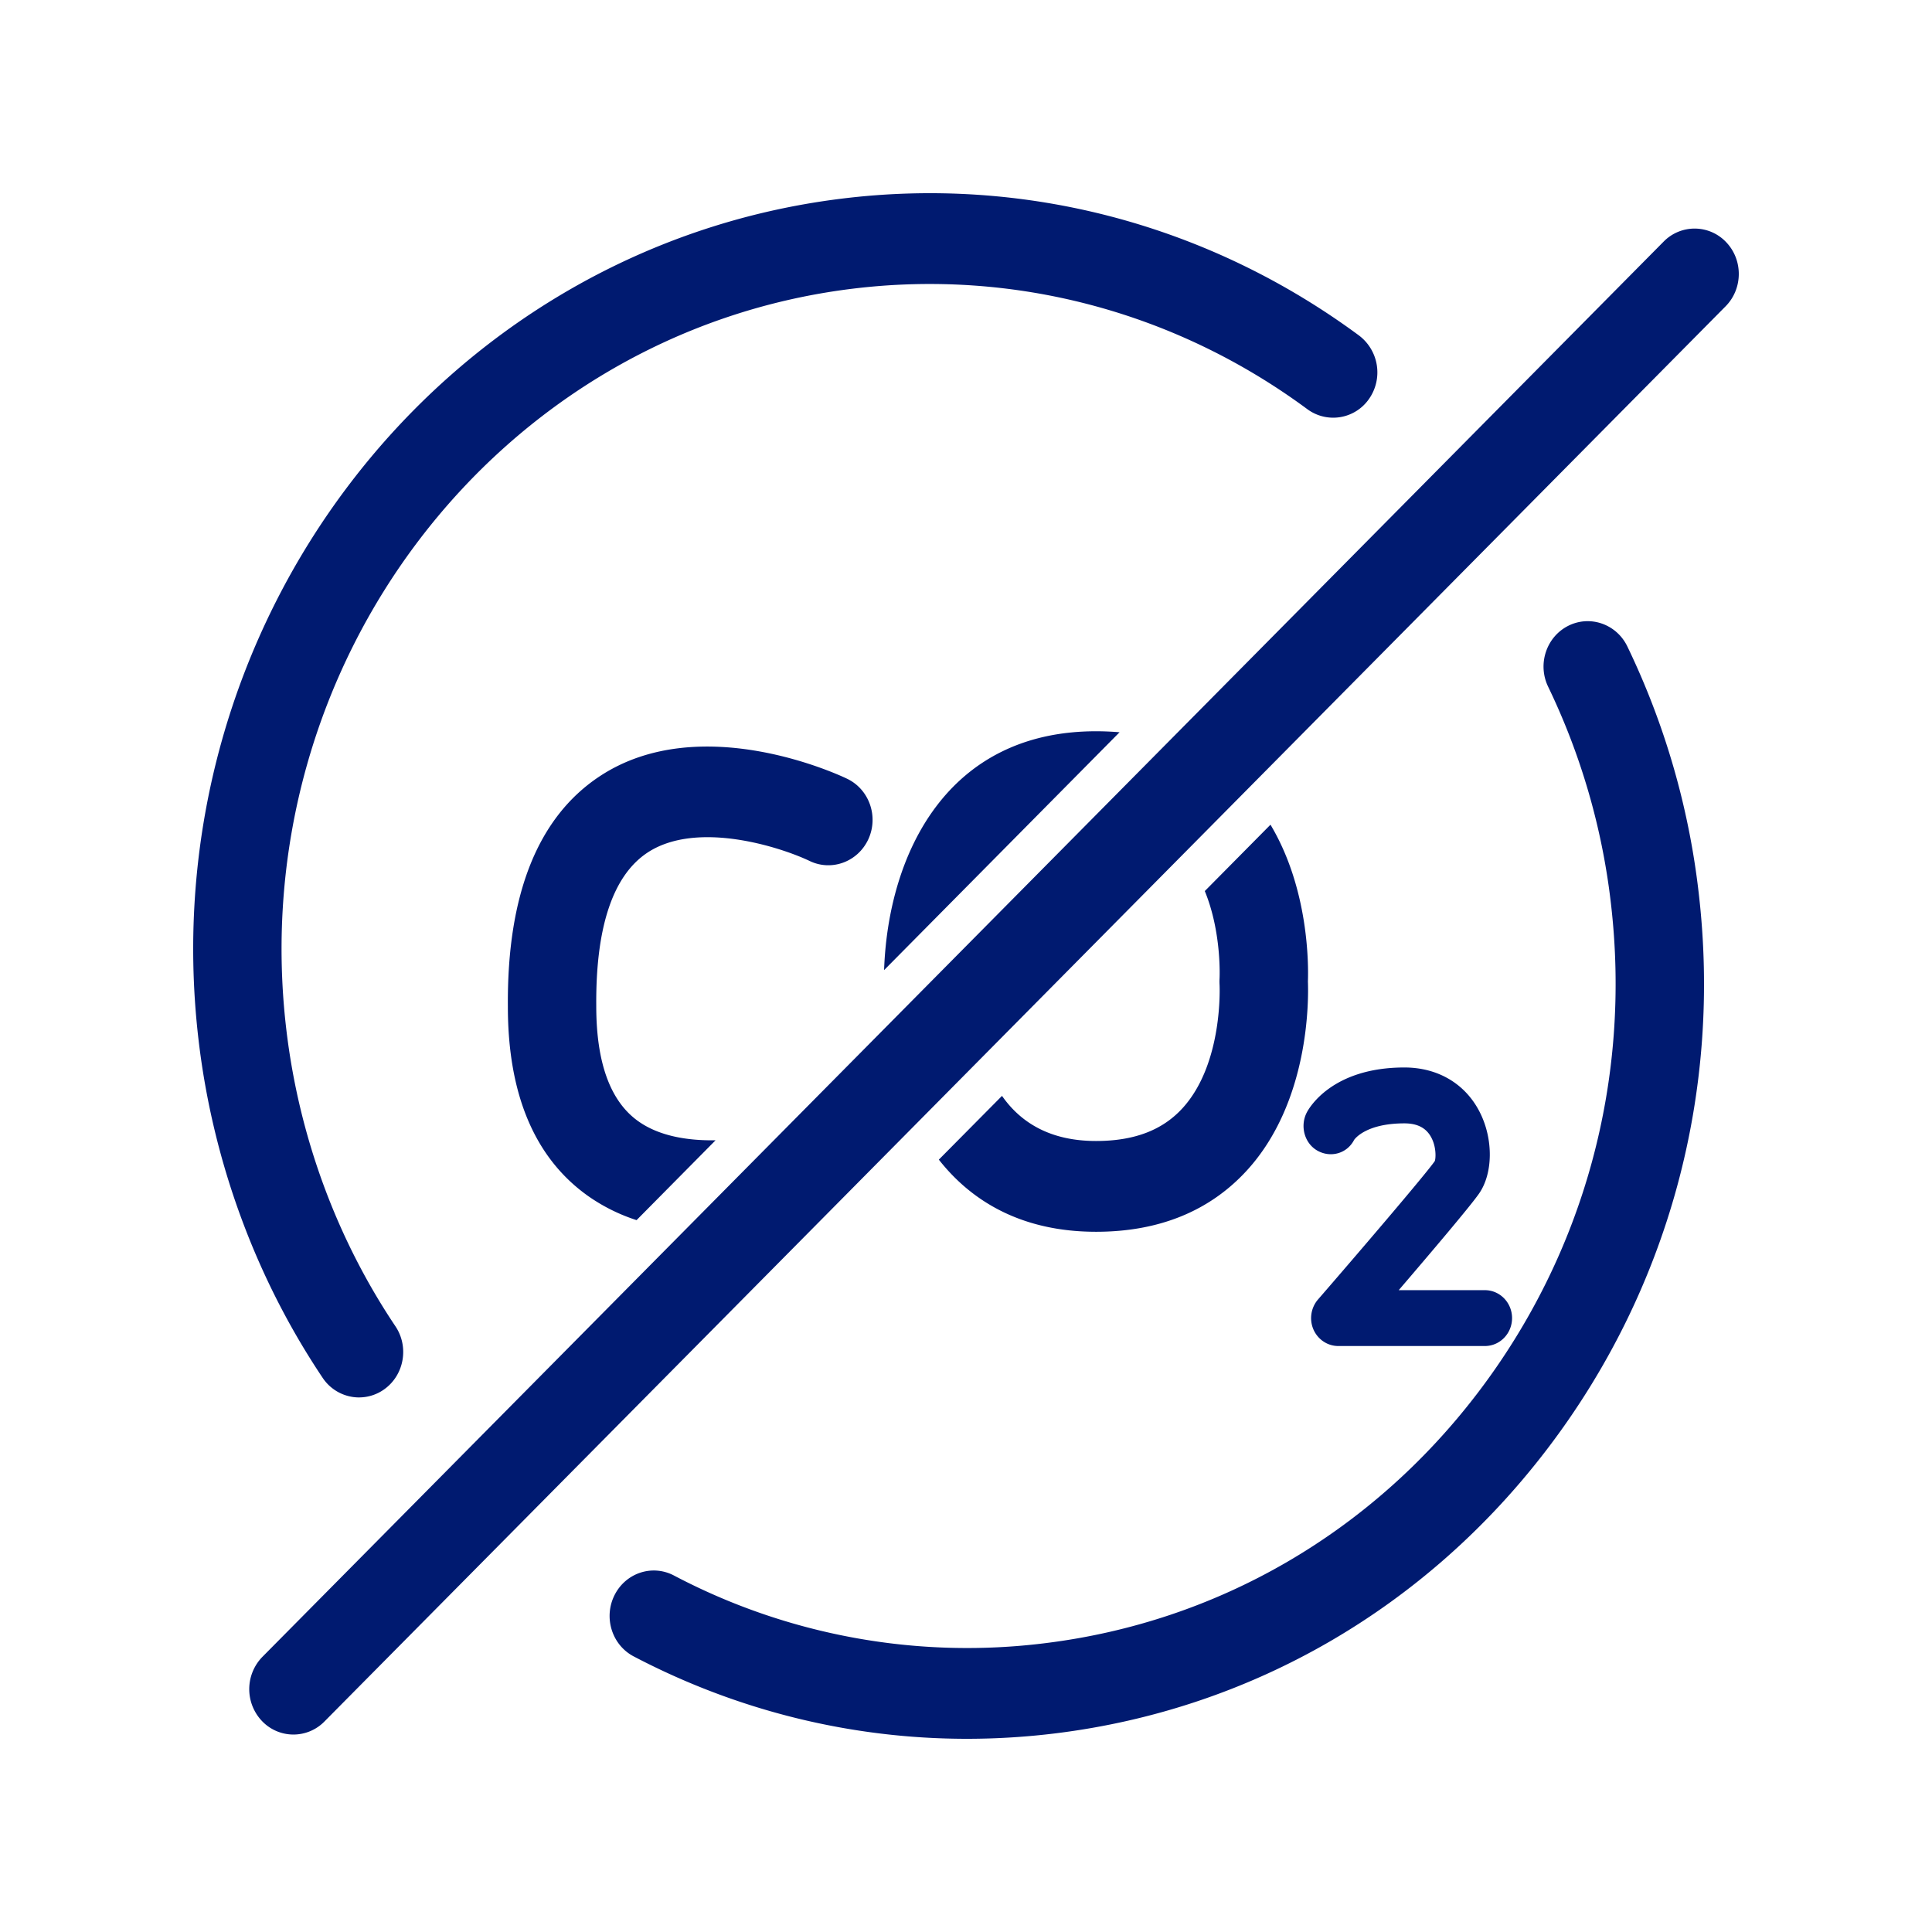
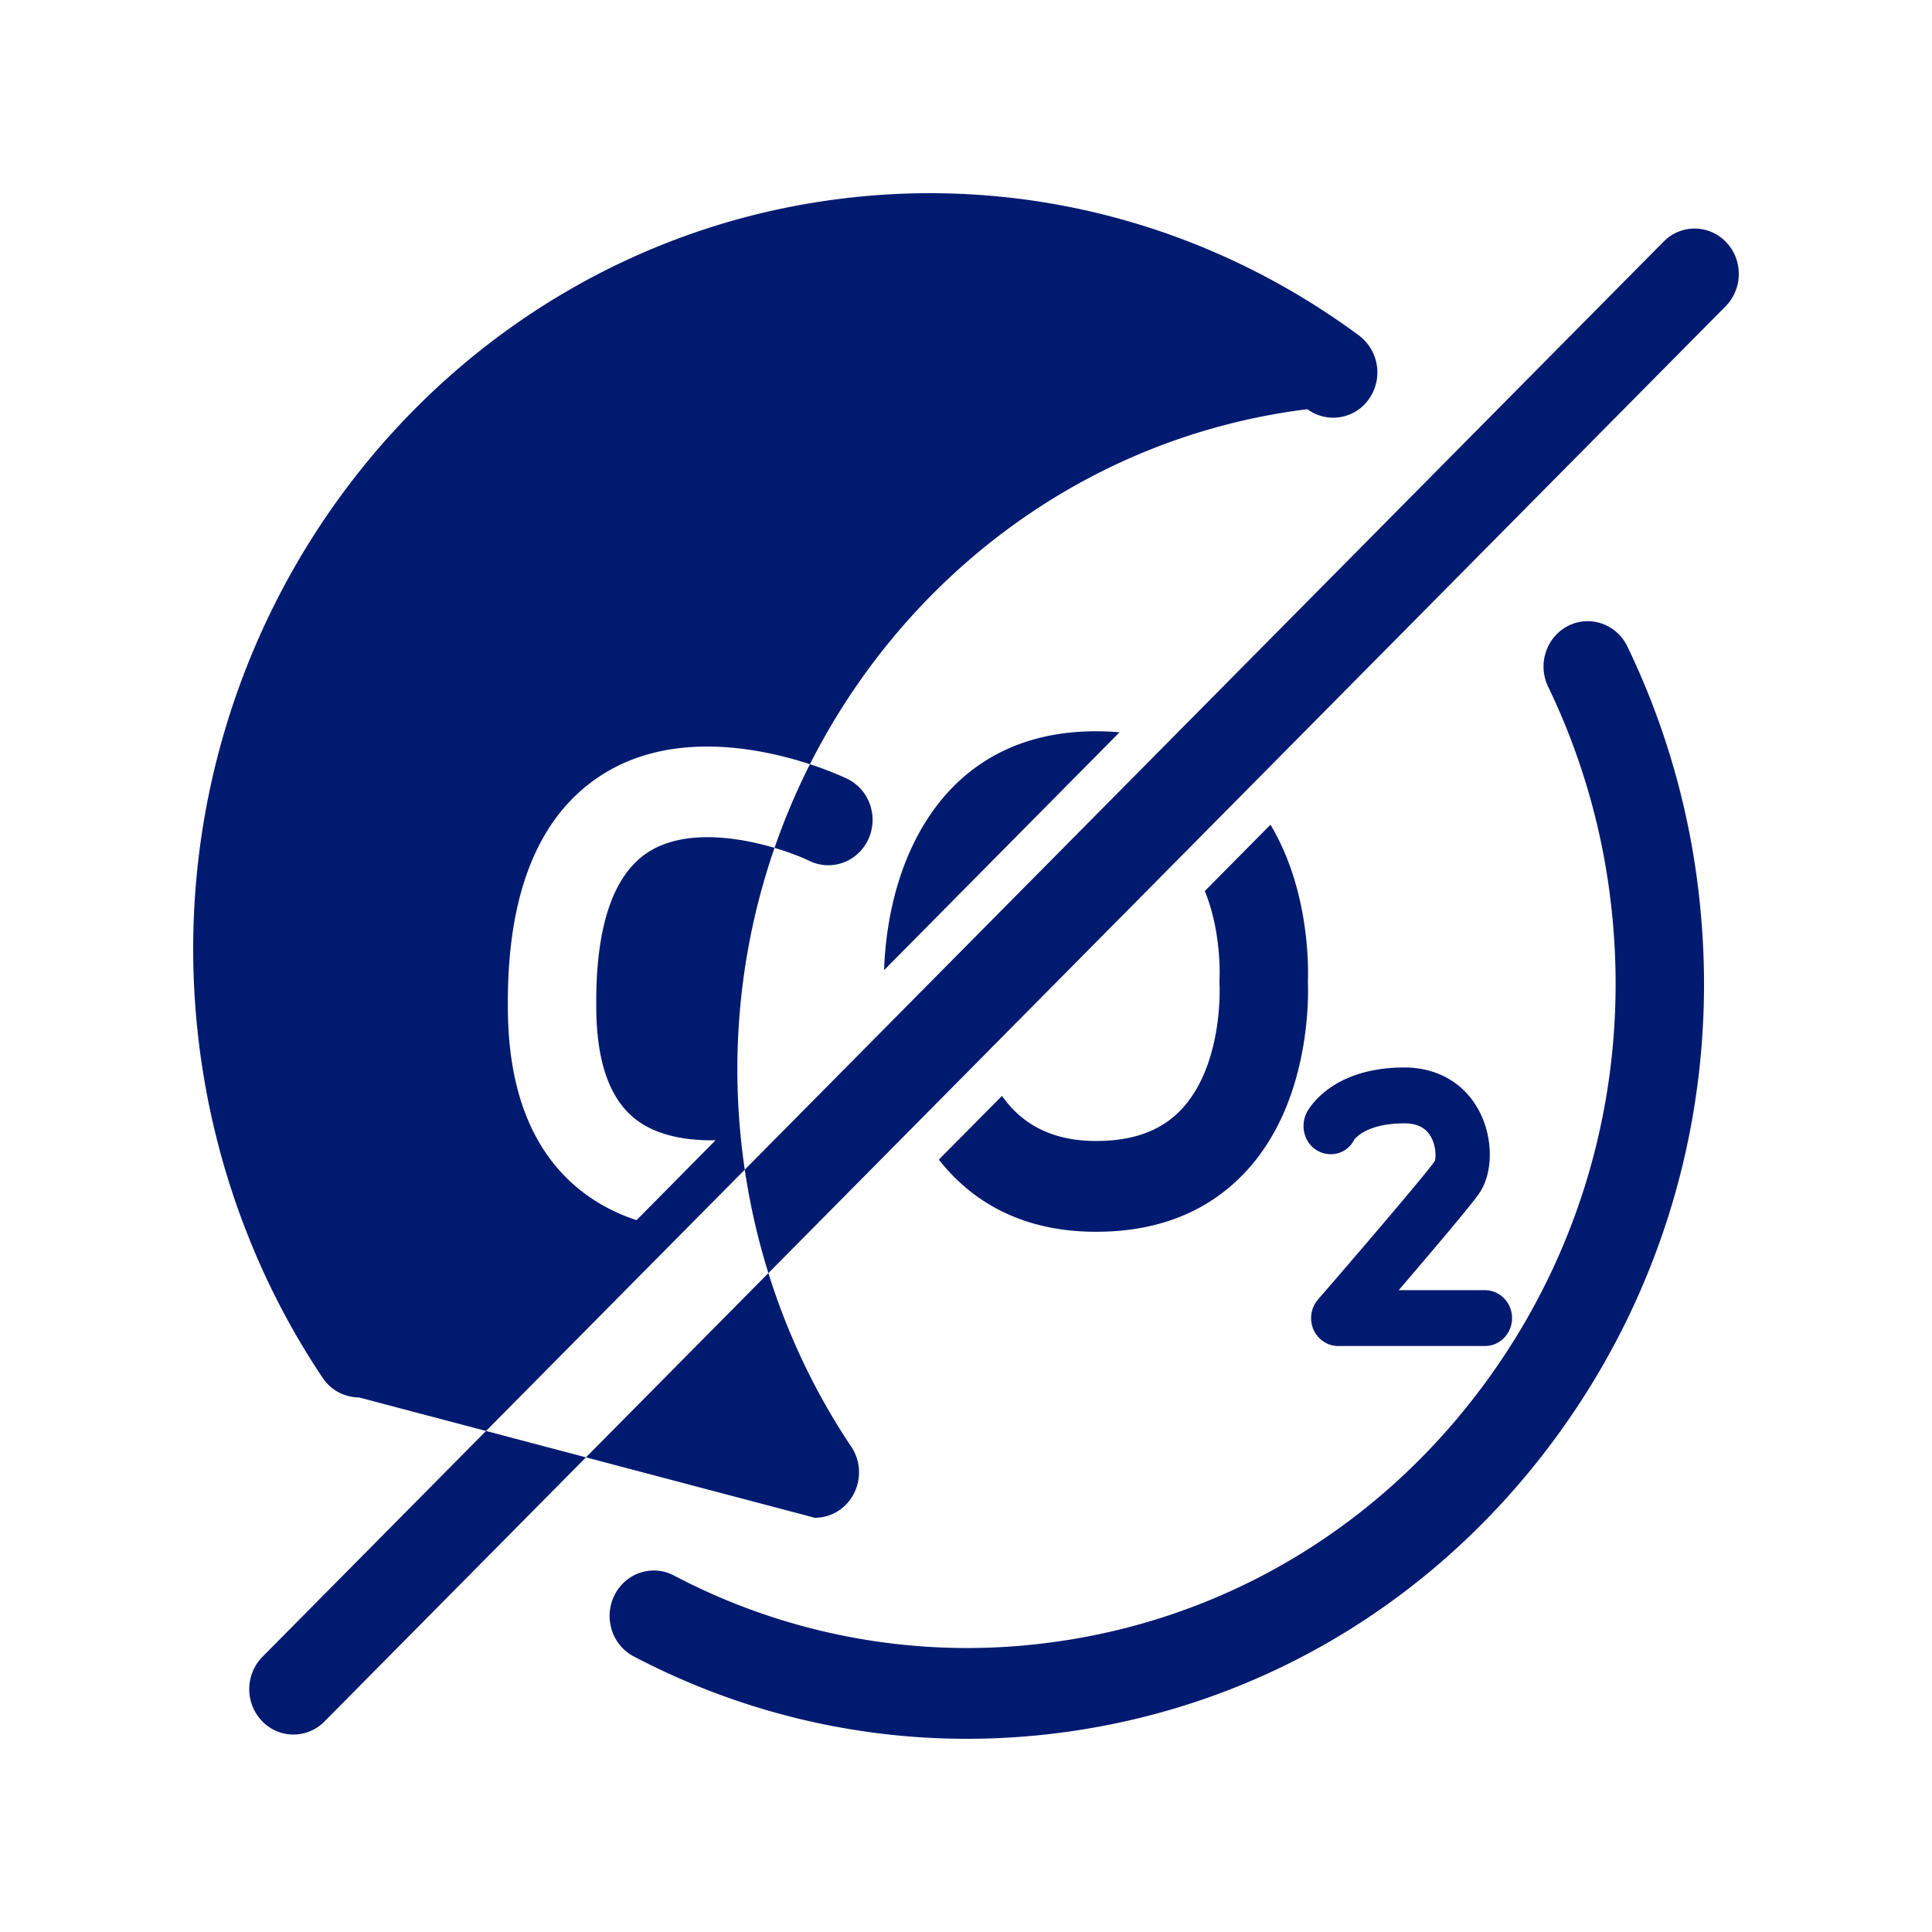
<svg xmlns="http://www.w3.org/2000/svg" width="80" height="80" viewBox="0 0 80 80" fill="none" focusable="false" aria-hidden="true">
-   <path fill-rule="evenodd" clip-rule="evenodd" d="M14.868 57.865a1.817 1.817 0 0 1-1.509-.814c-2.772-4.135-4.548-8.971-5.137-13.986C6.206 25.927 18.14 10.299 34.824 8.229c7.61-.948 15.227 1.068 21.448 5.662a1.916 1.916 0 0 1 .418 2.625 1.804 1.804 0 0 1-2.555.428C48.663 12.9 41.96 11.129 35.261 11.96c-14.68 1.823-25.18 15.573-23.407 30.653.518 4.414 2.08 8.669 4.519 12.304.573.855.363 2.026-.468 2.615a1.79 1.79 0 0 1-1.038.332ZM40.04 72c-4.792 0-9.501-1.158-13.8-3.412-.9-.472-1.256-1.605-.797-2.53.46-.926 1.56-1.294 2.463-.82a26.055 26.055 0 0 0 15.39 2.8c7.11-.881 13.462-4.556 17.882-10.346 4.42-5.79 6.383-13.001 5.524-20.306a28.055 28.055 0 0 0-2.596-8.949c-.45-.93-.08-2.058.825-2.52.905-.46 2.003-.08 2.453.849a31.852 31.852 0 0 1 2.951 10.17c.978 8.301-1.253 16.497-6.277 23.076-5.024 6.58-12.243 10.756-20.325 11.759A30.035 30.035 0 0 1 40.04 72Zm-29.194-.738a1.796 1.796 0 0 0 2.588.022l58.019-58.6c.72-.729.73-1.918.022-2.658a1.796 1.796 0 0 0-2.587-.022l-58.02 58.6a1.915 1.915 0 0 0-.022 2.658ZM24.37 49.537a7.48 7.48 0 0 0 1.989.986l3.271-3.306c-1.167.018-2.329-.174-3.19-.782-1.161-.816-1.75-2.416-1.75-4.77-.028-3.269.686-5.408 2.118-6.358 2.062-1.362 5.548-.214 6.713.342.914.443 2.004.038 2.436-.9.43-.94.038-2.06-.877-2.501-.245-.12-6.047-2.87-10.238-.11-2.569 1.69-3.851 4.906-3.812 9.544-.001 3.651 1.123 6.293 3.34 7.855ZM45.385 30.28c.333 0 .657.015.974.041l-9.751 9.85.002-.04.001-.034c.186-4.727 2.59-9.817 8.774-9.817Zm7.223 3.869-2.72 2.748c.706 1.718.612 3.6.611 3.62a2.335 2.335 0 0 0 0 .25c.002.033.162 3.26-1.53 5.117-.835.917-2.007 1.362-3.585 1.362-1.903 0-3.121-.764-3.893-1.868l-2.616 2.64c1.4 1.782 3.505 2.987 6.51 2.987 2.608 0 4.714-.858 6.258-2.553 2.573-2.826 2.544-7.017 2.515-7.81.024-.677.044-3.827-1.55-6.493Zm2.809 21.587h6.068c.622 0 1.126-.517 1.126-1.156 0-.64-.504-1.157-1.126-1.157h-3.567c1.313-1.532 2.966-3.48 3.325-3.998.58-.833.597-2.244.04-3.355-.593-1.186-1.735-1.868-3.129-1.868-2.987 0-3.942 1.67-4.041 1.86-.293.563-.1 1.288.449 1.59.547.3 1.217.112 1.509-.451.019-.028.474-.685 2.083-.685.51 0 .863.17 1.076.52.26.428.224.944.18 1.044-.385.554-3.17 3.809-4.835 5.73-.294.34-.368.828-.187 1.243.183.416.585.683 1.029.683Z" fill="#001A70" />
+   <path fill-rule="evenodd" clip-rule="evenodd" d="M14.868 57.865a1.817 1.817 0 0 1-1.509-.814c-2.772-4.135-4.548-8.971-5.137-13.986C6.206 25.927 18.14 10.299 34.824 8.229c7.61-.948 15.227 1.068 21.448 5.662a1.916 1.916 0 0 1 .418 2.625 1.804 1.804 0 0 1-2.555.428c-14.68 1.823-25.18 15.573-23.407 30.653.518 4.414 2.08 8.669 4.519 12.304.573.855.363 2.026-.468 2.615a1.79 1.79 0 0 1-1.038.332ZM40.04 72c-4.792 0-9.501-1.158-13.8-3.412-.9-.472-1.256-1.605-.797-2.53.46-.926 1.56-1.294 2.463-.82a26.055 26.055 0 0 0 15.39 2.8c7.11-.881 13.462-4.556 17.882-10.346 4.42-5.79 6.383-13.001 5.524-20.306a28.055 28.055 0 0 0-2.596-8.949c-.45-.93-.08-2.058.825-2.52.905-.46 2.003-.08 2.453.849a31.852 31.852 0 0 1 2.951 10.17c.978 8.301-1.253 16.497-6.277 23.076-5.024 6.58-12.243 10.756-20.325 11.759A30.035 30.035 0 0 1 40.04 72Zm-29.194-.738a1.796 1.796 0 0 0 2.588.022l58.019-58.6c.72-.729.73-1.918.022-2.658a1.796 1.796 0 0 0-2.587-.022l-58.02 58.6a1.915 1.915 0 0 0-.022 2.658ZM24.37 49.537a7.48 7.48 0 0 0 1.989.986l3.271-3.306c-1.167.018-2.329-.174-3.19-.782-1.161-.816-1.75-2.416-1.75-4.77-.028-3.269.686-5.408 2.118-6.358 2.062-1.362 5.548-.214 6.713.342.914.443 2.004.038 2.436-.9.43-.94.038-2.06-.877-2.501-.245-.12-6.047-2.87-10.238-.11-2.569 1.69-3.851 4.906-3.812 9.544-.001 3.651 1.123 6.293 3.34 7.855ZM45.385 30.28c.333 0 .657.015.974.041l-9.751 9.85.002-.04.001-.034c.186-4.727 2.59-9.817 8.774-9.817Zm7.223 3.869-2.72 2.748c.706 1.718.612 3.6.611 3.62a2.335 2.335 0 0 0 0 .25c.002.033.162 3.26-1.53 5.117-.835.917-2.007 1.362-3.585 1.362-1.903 0-3.121-.764-3.893-1.868l-2.616 2.64c1.4 1.782 3.505 2.987 6.51 2.987 2.608 0 4.714-.858 6.258-2.553 2.573-2.826 2.544-7.017 2.515-7.81.024-.677.044-3.827-1.55-6.493Zm2.809 21.587h6.068c.622 0 1.126-.517 1.126-1.156 0-.64-.504-1.157-1.126-1.157h-3.567c1.313-1.532 2.966-3.48 3.325-3.998.58-.833.597-2.244.04-3.355-.593-1.186-1.735-1.868-3.129-1.868-2.987 0-3.942 1.67-4.041 1.86-.293.563-.1 1.288.449 1.59.547.3 1.217.112 1.509-.451.019-.028.474-.685 2.083-.685.51 0 .863.17 1.076.52.26.428.224.944.18 1.044-.385.554-3.17 3.809-4.835 5.73-.294.34-.368.828-.187 1.243.183.416.585.683 1.029.683Z" fill="#001A70" />
</svg>